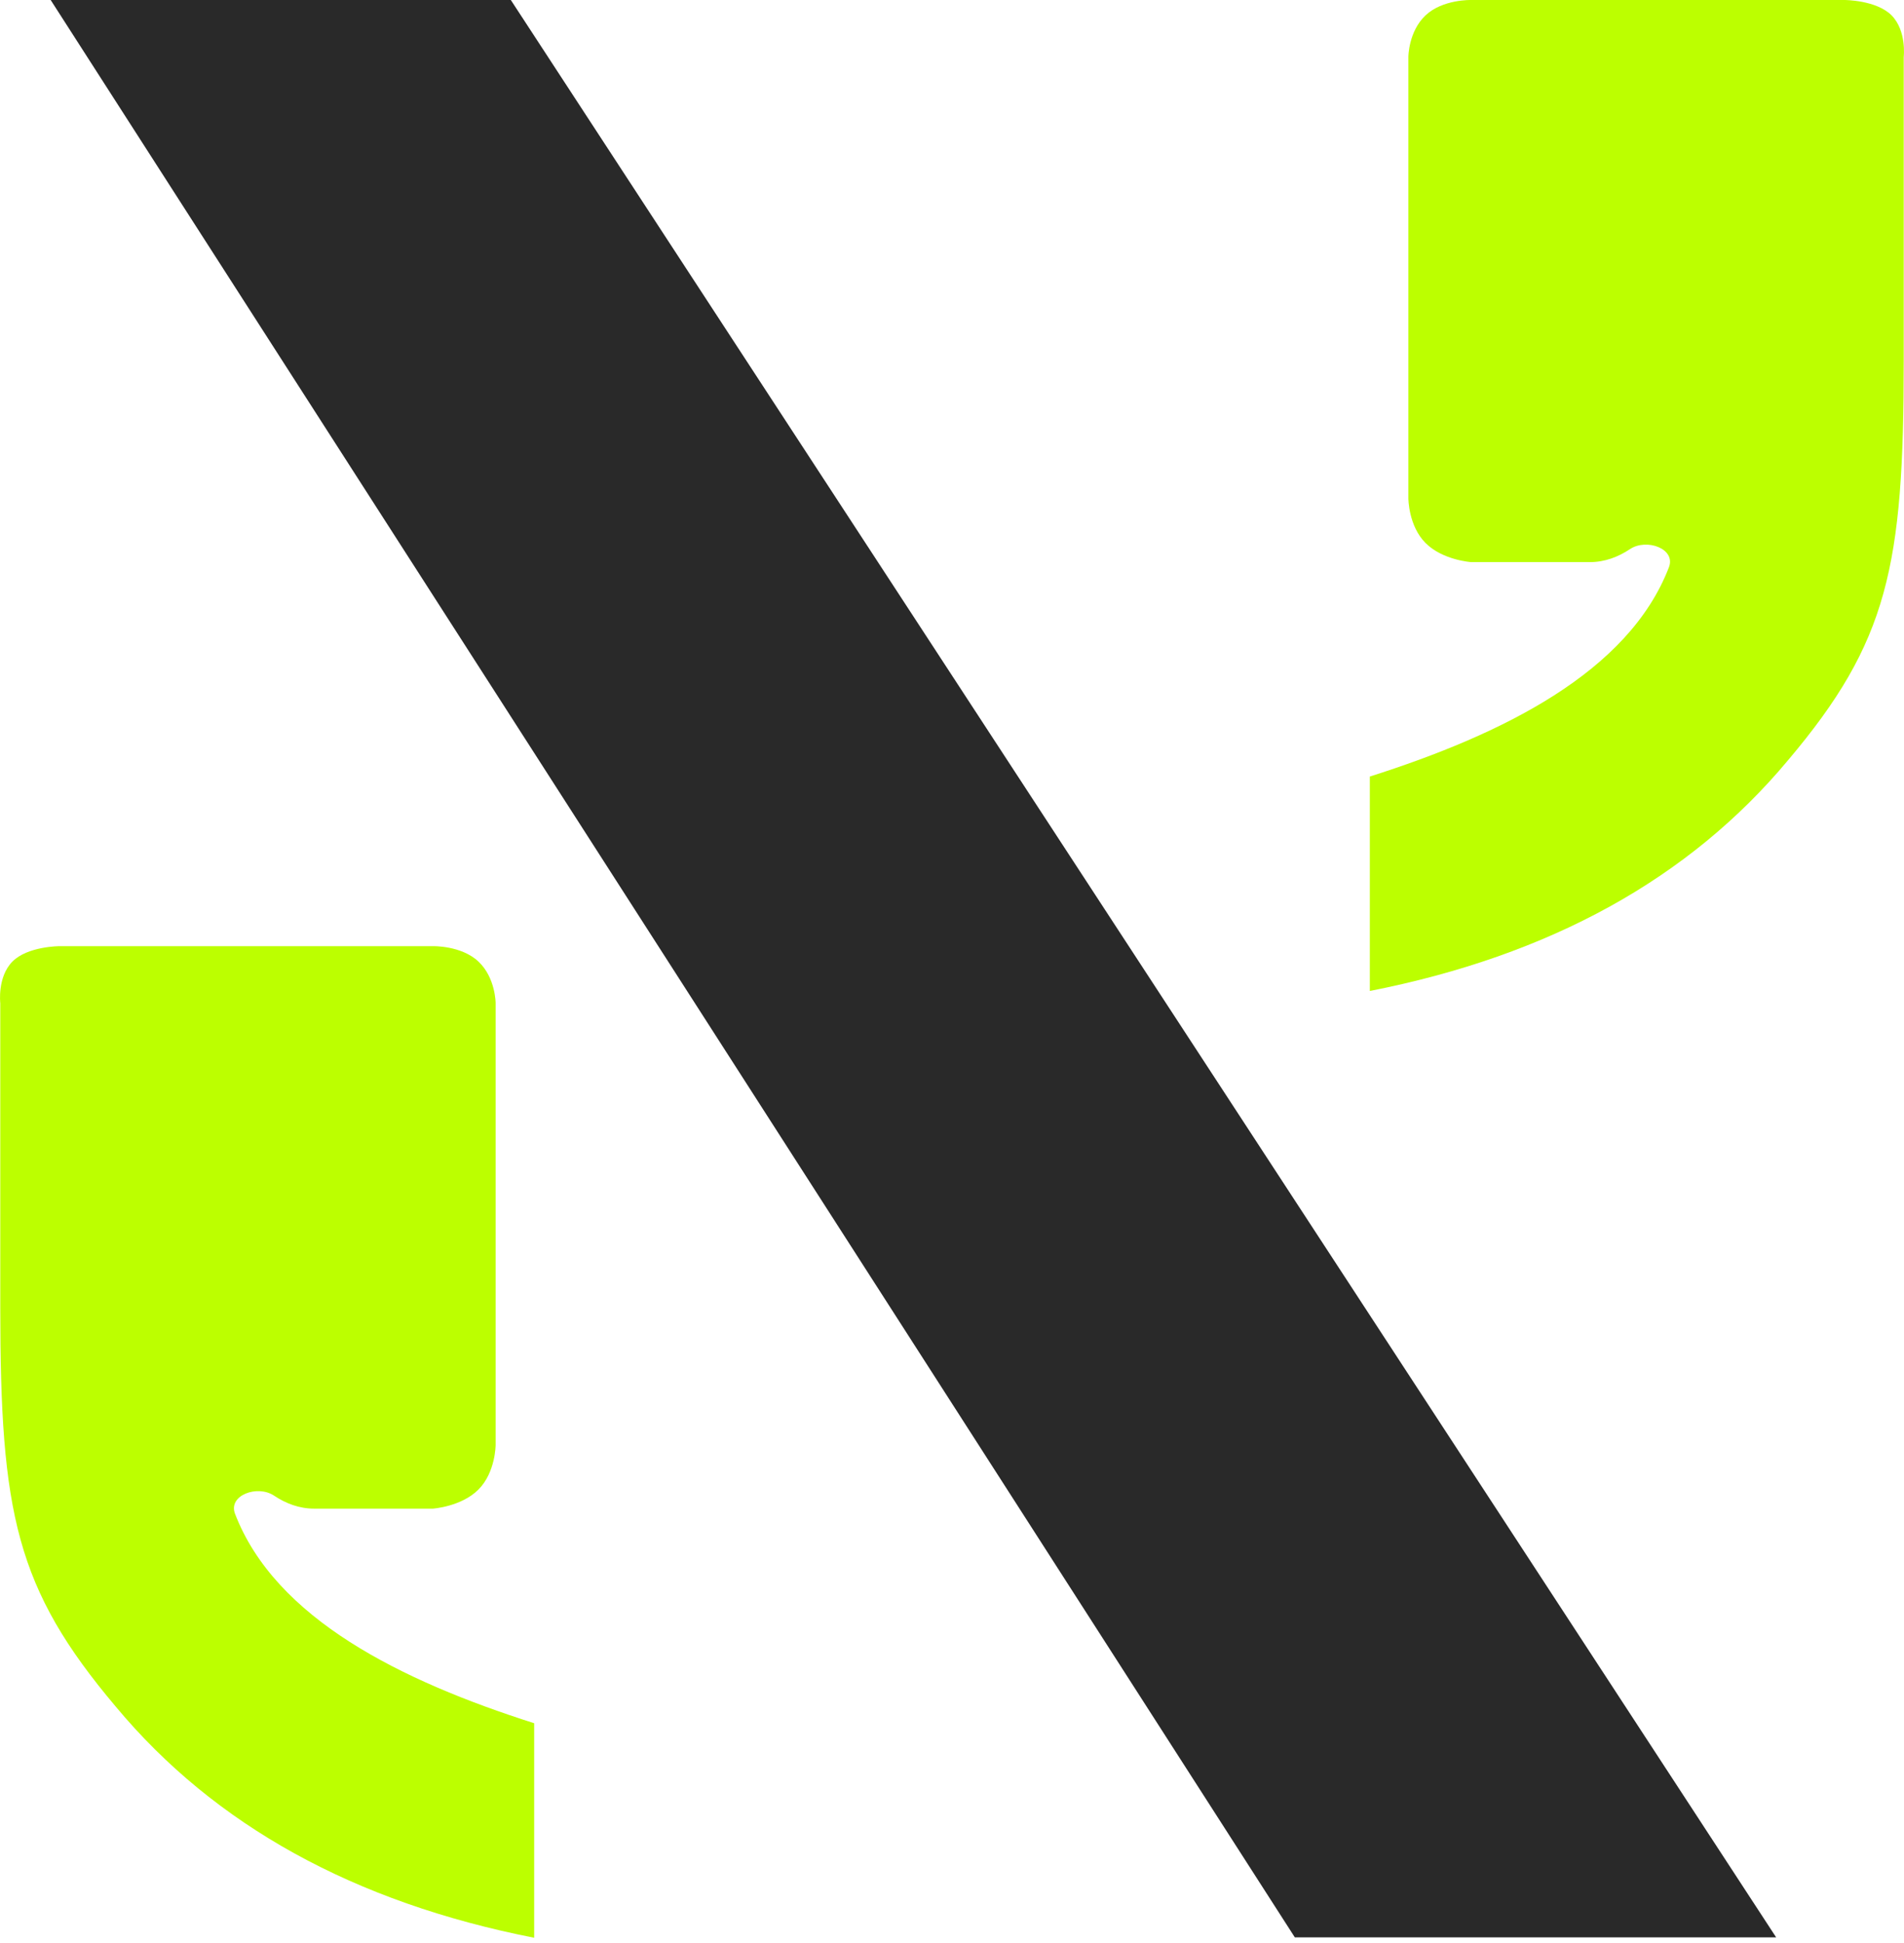
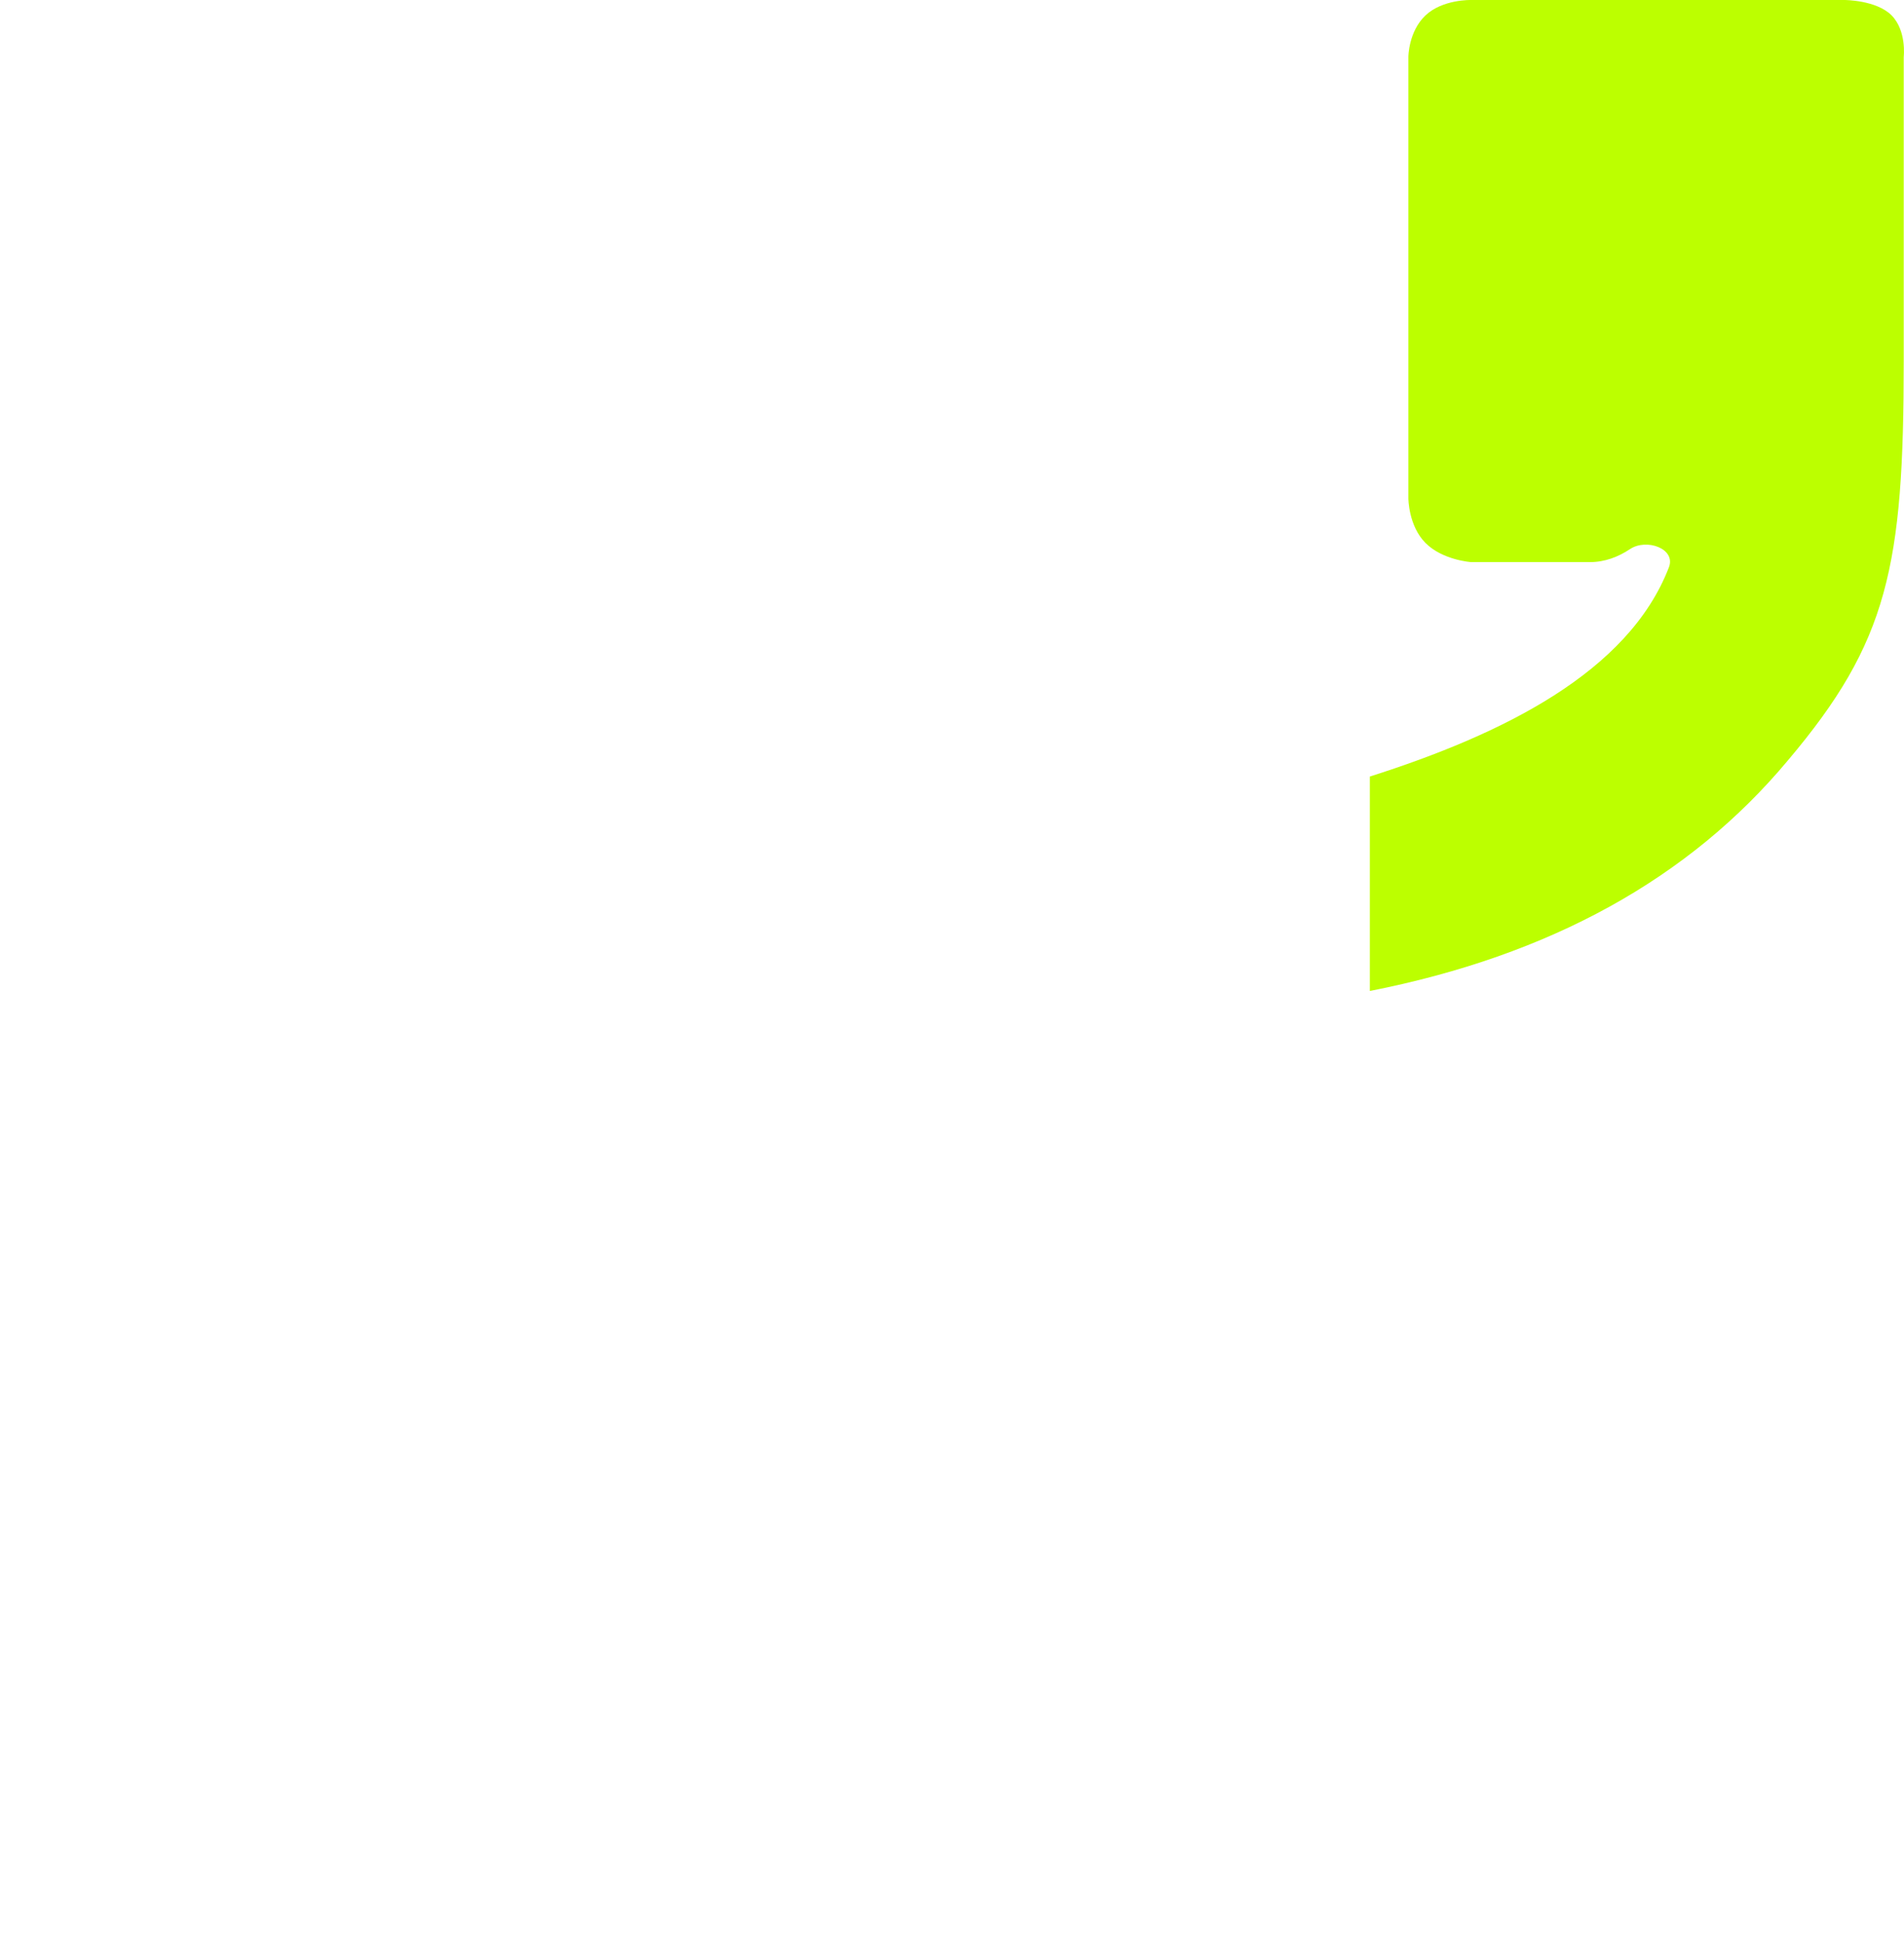
<svg xmlns="http://www.w3.org/2000/svg" width="49" height="50" viewBox="0 0 49 50" fill="none">
-   <path d="M45.71 49.855H33.323L1.304 0H13.146L45.71 49.855Z" fill="#292929" />
-   <path d="M13.747 44.344C10.333 43.257 7.089 41.659 6.049 38.956C5.865 38.477 6.625 38.203 7.052 38.487C7.353 38.688 7.699 38.822 8.083 38.822C9.596 38.822 8.706 38.822 9.035 38.822C10.133 38.822 11.14 38.822 11.14 38.822C11.14 38.822 11.873 38.773 12.314 38.33C12.755 37.886 12.755 37.182 12.755 37.182L12.755 25.814C12.755 25.814 12.755 25.162 12.314 24.745C11.873 24.328 11.14 24.348 11.14 24.348L1.532 24.348C1.532 24.348 0.711 24.348 0.319 24.745C-0.072 25.141 0.007 25.814 0.007 25.814L0.007 33.639C0.007 38.932 0.407 40.873 2.984 43.923C5.527 46.973 9.114 48.954 13.747 49.865L13.747 44.344Z" fill="#BCFF00" />
  <path d="M35.253 19.983C38.667 18.897 41.911 17.3 42.95 14.598C43.135 14.12 42.376 13.846 41.949 14.13C41.647 14.331 41.301 14.465 40.917 14.465C39.404 14.465 40.294 14.465 39.965 14.465C38.867 14.465 37.859 14.465 37.859 14.465C37.859 14.465 37.127 14.416 36.686 13.973C36.245 13.53 36.245 12.826 36.245 12.826L36.245 1.465C36.245 1.465 36.245 0.813 36.686 0.396C37.127 -0.021 37.859 0 37.859 0L47.468 0C47.468 0 48.289 0 48.681 0.396C49.072 0.793 48.993 1.465 48.993 1.465L48.993 9.285C48.993 14.575 48.593 16.515 46.016 19.563C43.473 22.611 39.886 24.59 35.253 25.501L35.253 19.983Z" fill="#BCFF00" />
</svg>